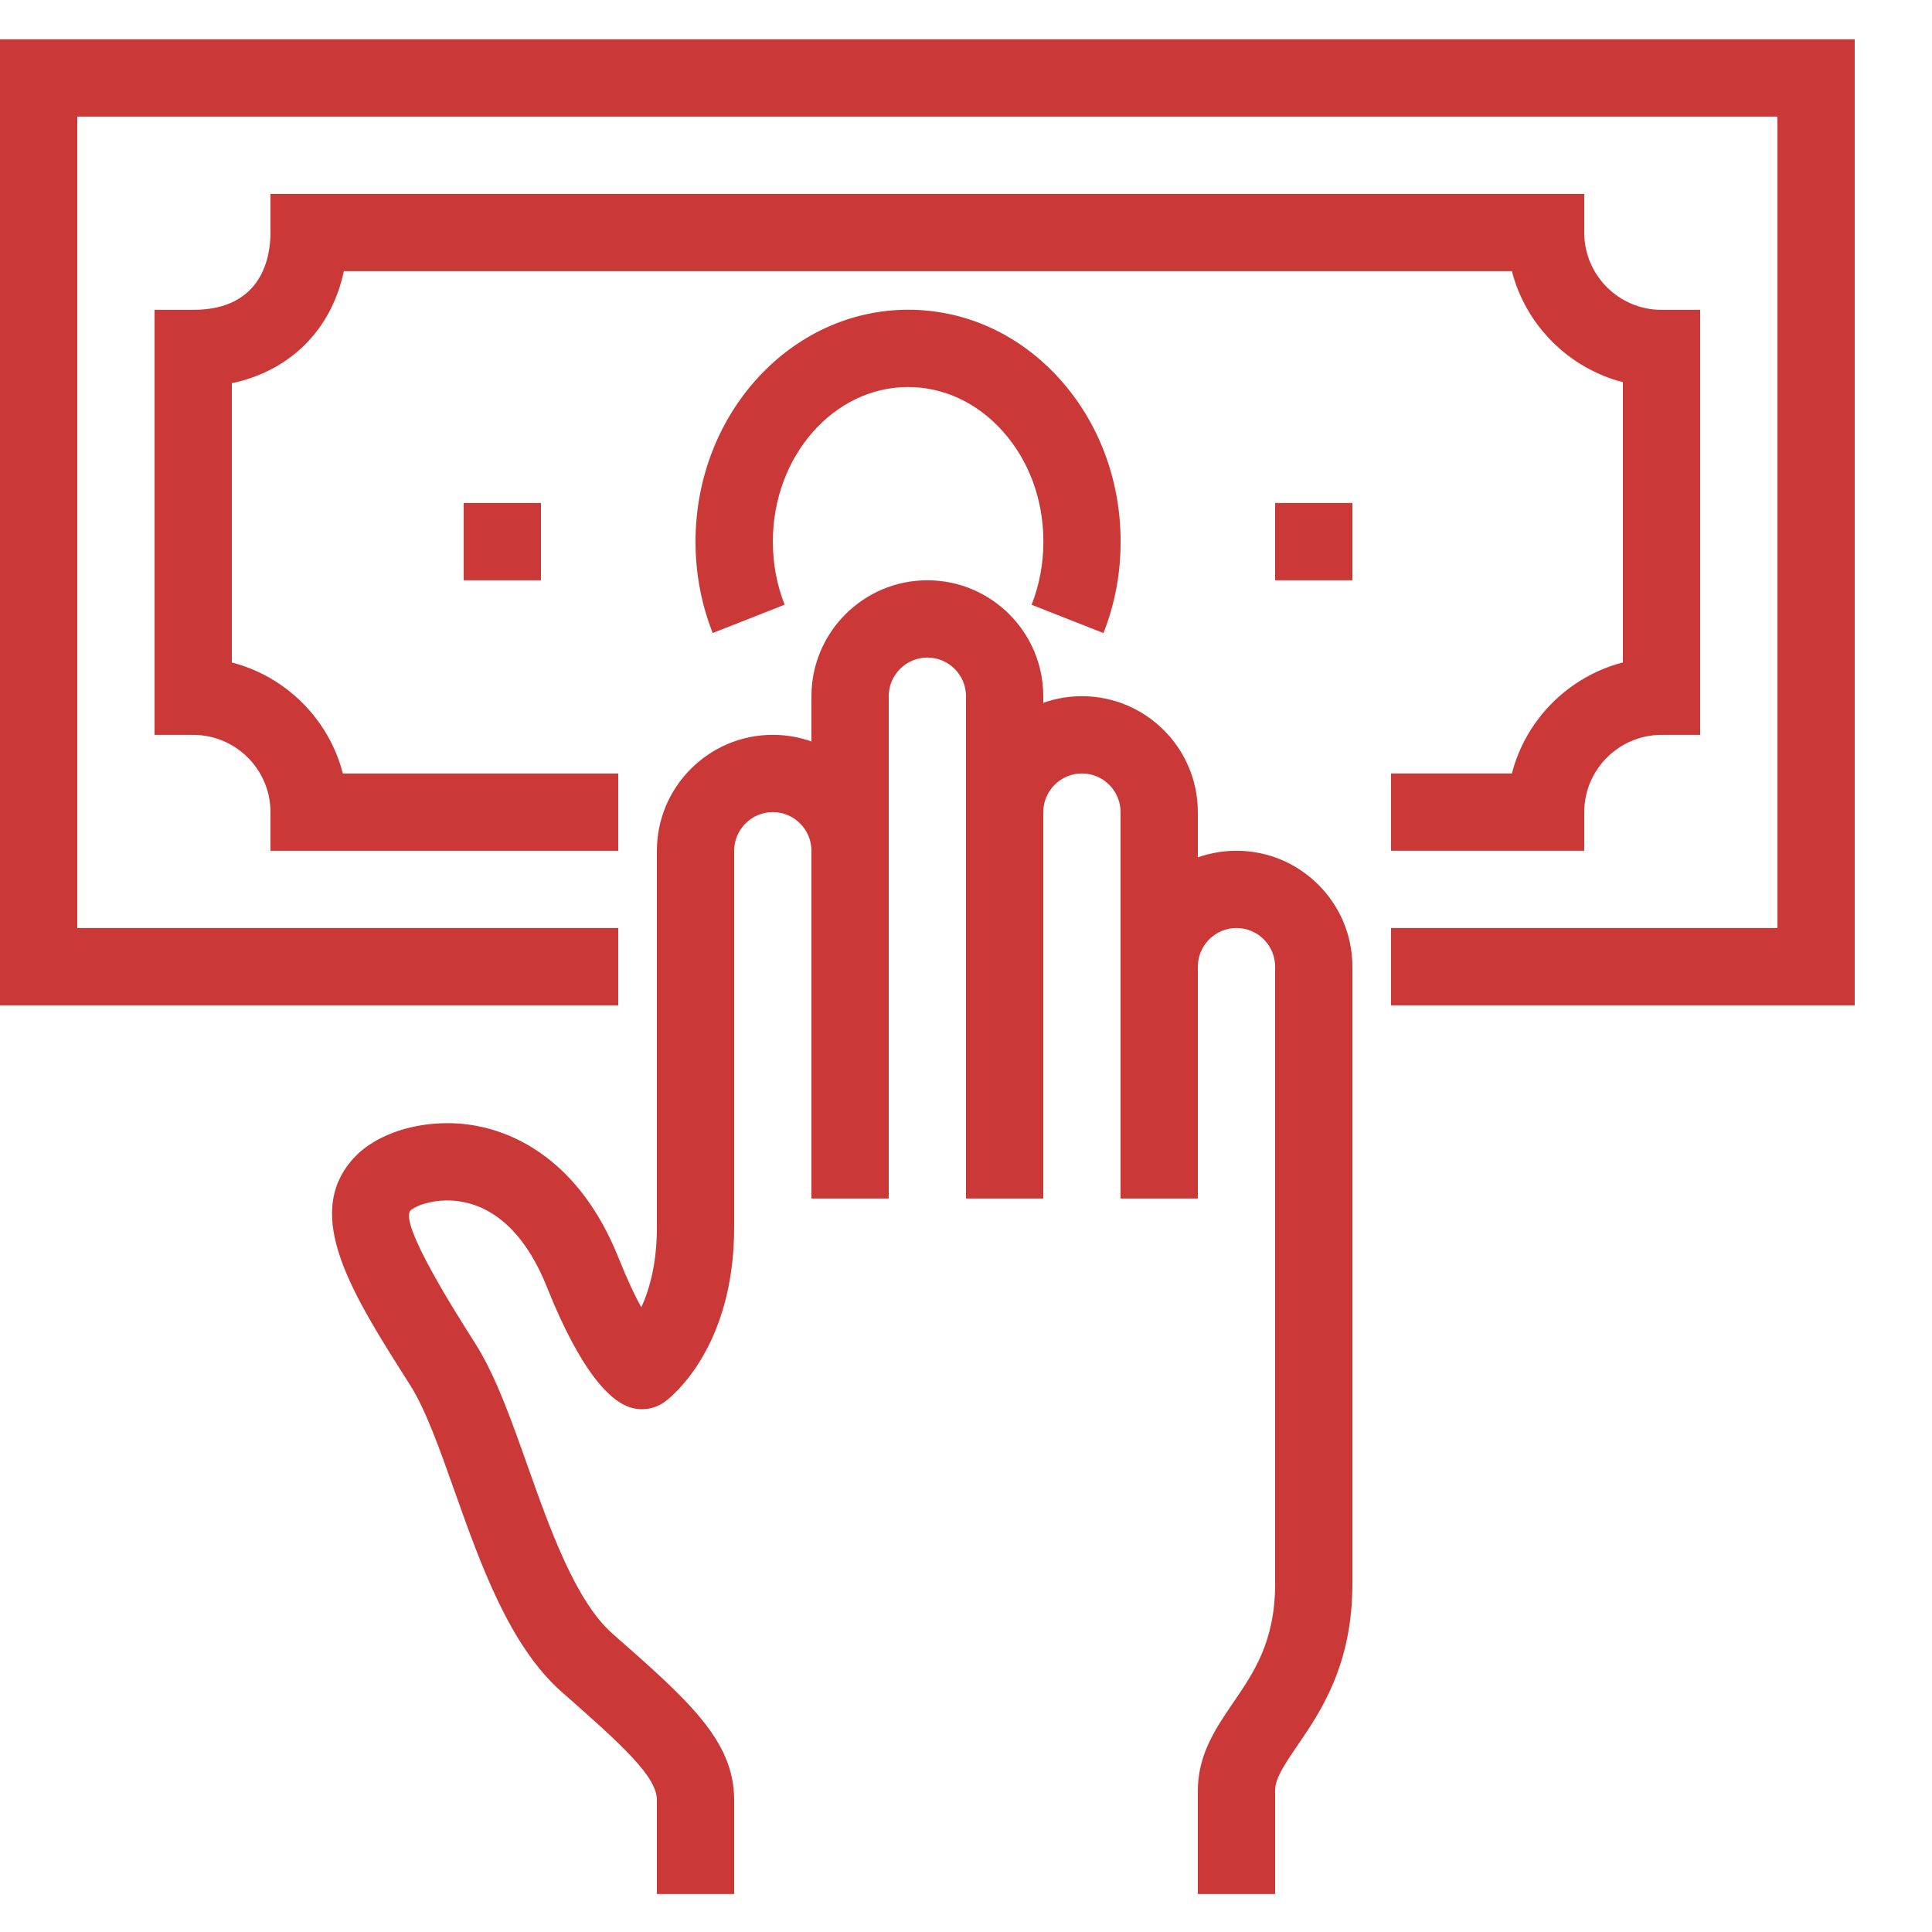
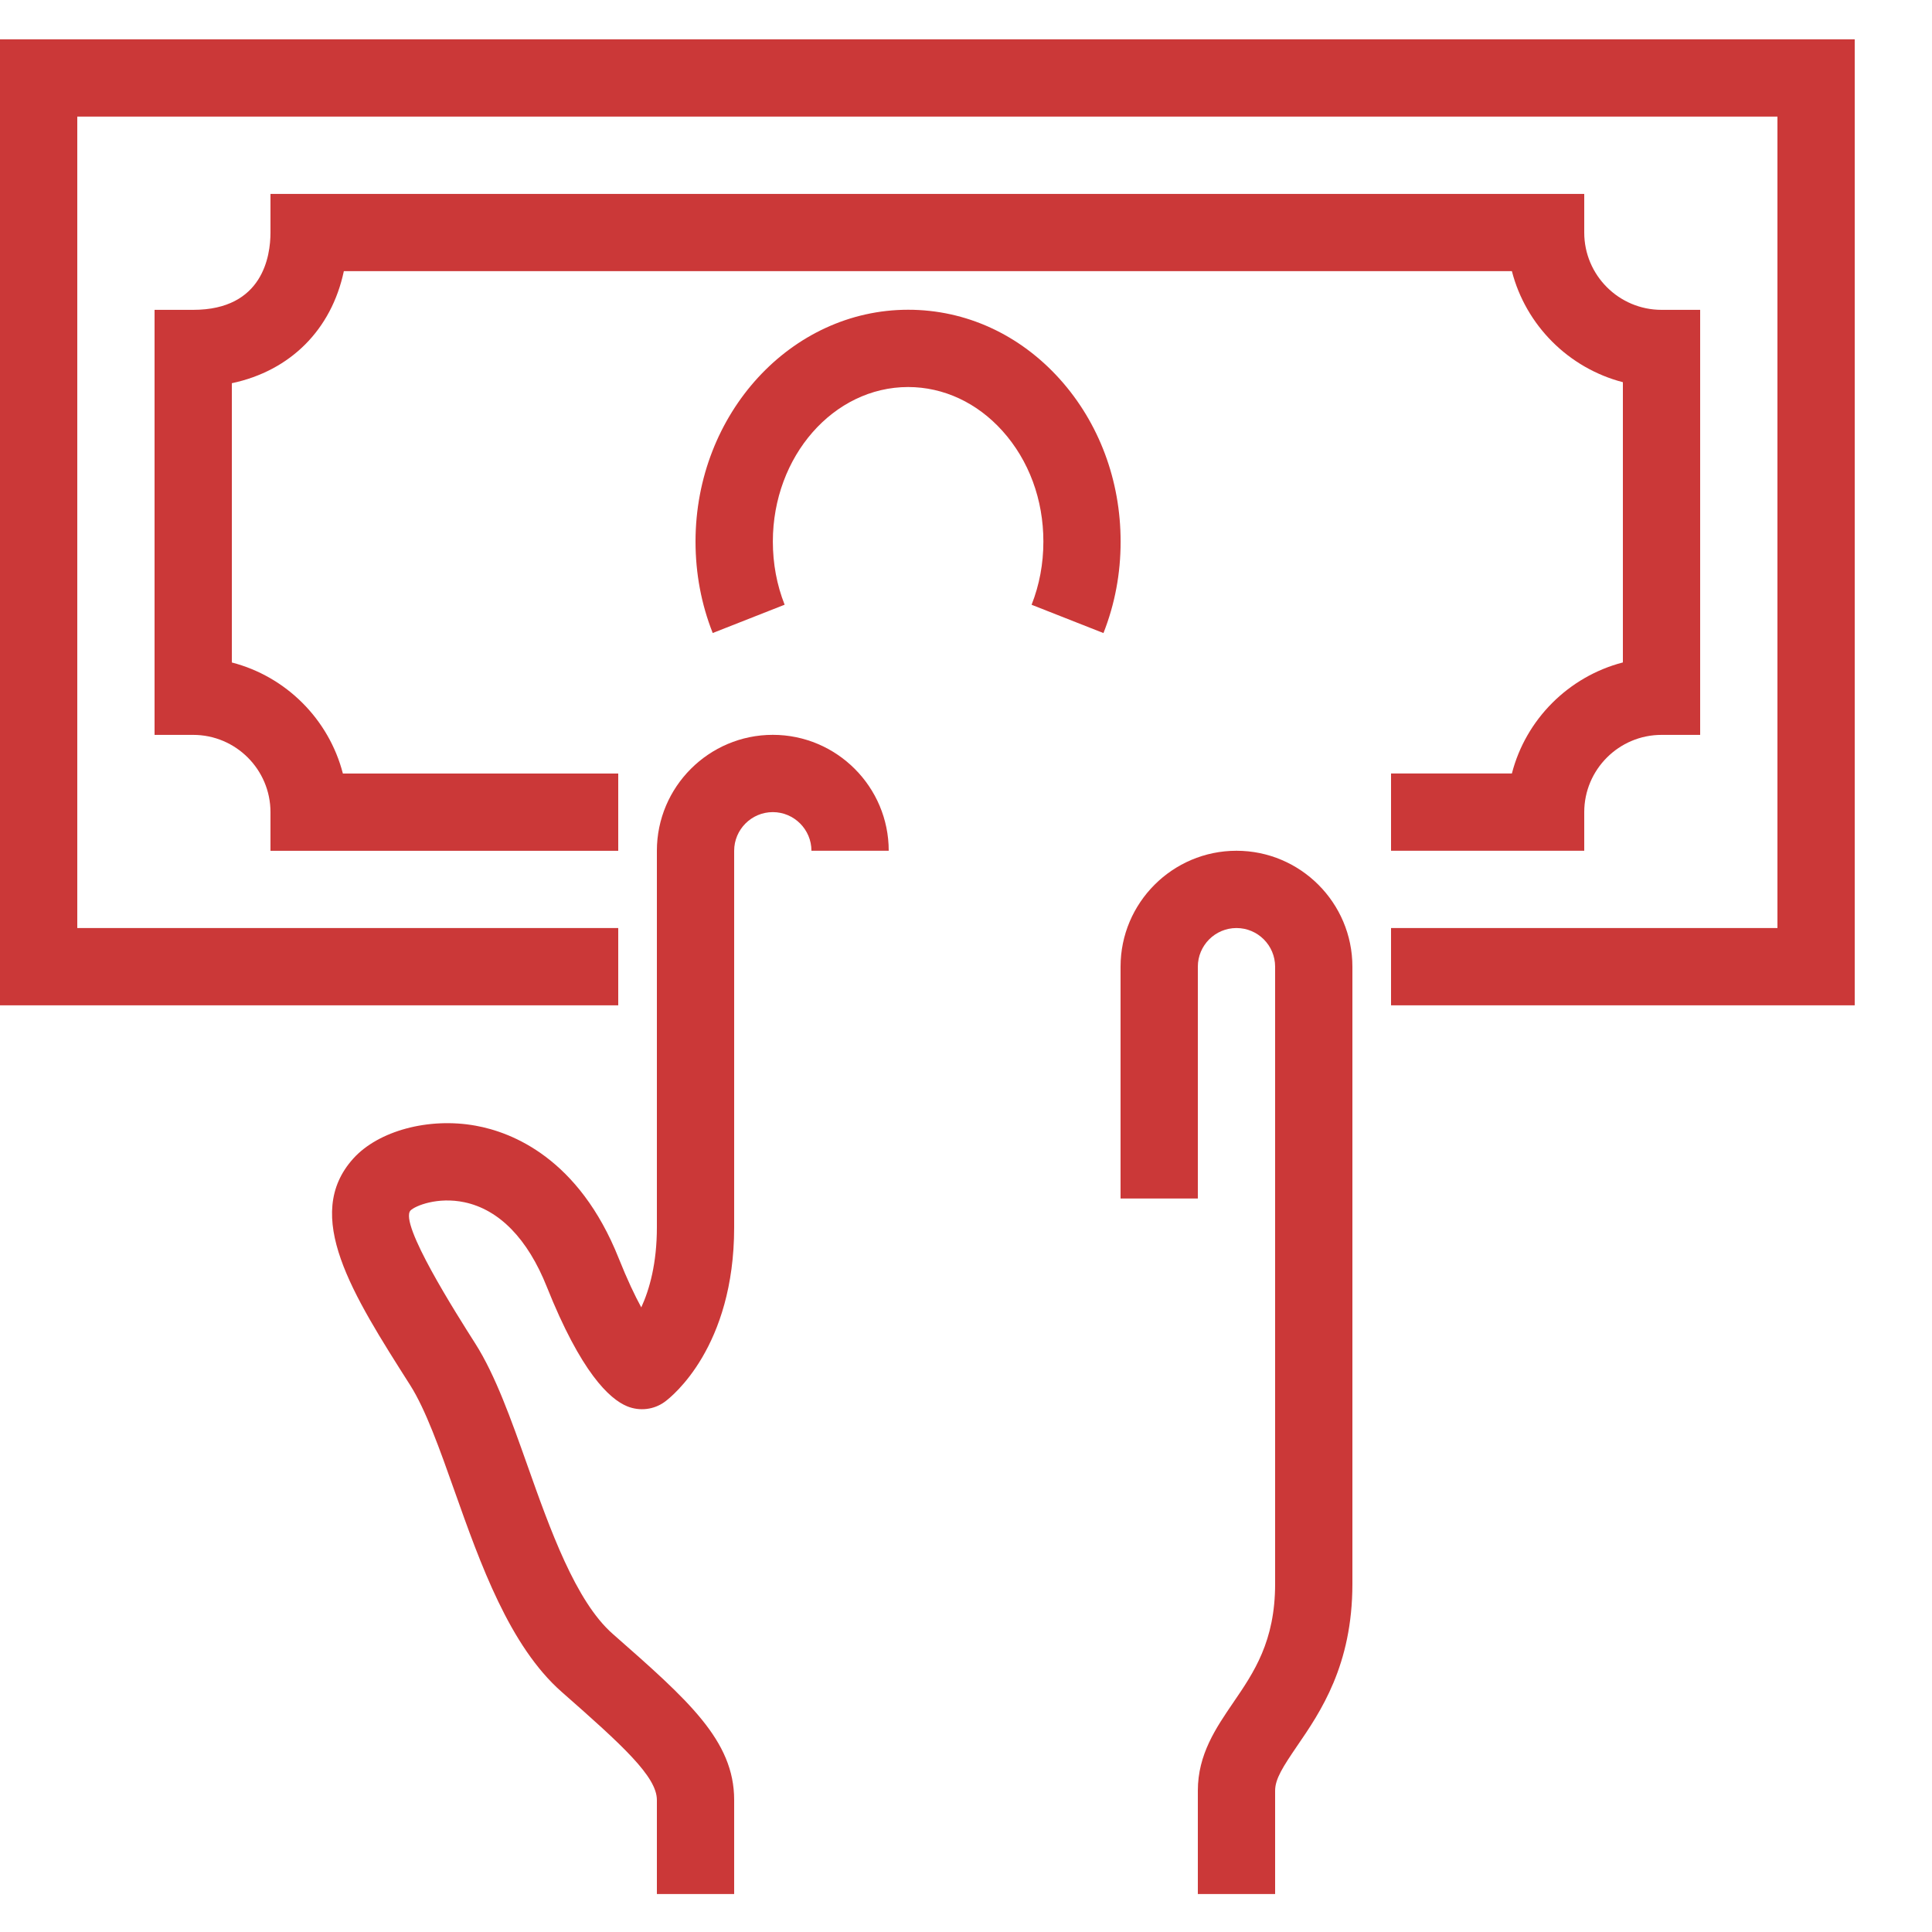
<svg xmlns="http://www.w3.org/2000/svg" width="100%" height="100%" viewBox="0 0 40 40" version="1.1" xml:space="preserve" style="fill:#cb3838;fill-rule:evenodd;clip-rule:evenodd;stroke-linejoin:round;stroke-miterlimit:1.414;">
  <path d="M38.4,20.814l-9.6,0l0,-1.6l8,0l0,-16.8l-35.2,0l0,16.8l11.2,0l0,1.6l-12.8,0l0,-20l38.4,0l0,20Z" style="fill-rule:nonzero;" />
  <path d="M32.8,17.614l-4,0l0,-1.6l2.502,0c0.289,-1.123 1.176,-2.008 2.298,-2.299l0,-5.802c-1.122,-0.291 -2.009,-1.176 -2.298,-2.299l-24.183,0c-0.257,1.212 -1.107,2.063 -2.319,2.32l0,5.782c1.123,0.29 2.009,1.176 2.299,2.299l5.701,0l0,1.6l-7.2,0l0,-0.8c0,-0.882 -0.718,-1.6 -1.6,-1.6l-0.8,0l0,-8.8l0.8,0c1.444,0 1.6,-1.118 1.6,-1.6l0,-0.8l27.2,0l0,0.8c0,0.883 0.718,1.6 1.6,1.6l0.8,0l0,8.8l-0.8,0c-0.882,0 -1.6,0.718 -1.6,1.6l0,0.799Z" style="fill-rule:nonzero;" />
-   <rect x="9.6" y="10.414" width="1.6" height="1.6" />
-   <rect x="26.4" y="10.414" width="1.6" height="1.6" />
  <path d="M22.846,13.107l-1.488,-0.586c0.162,-0.411 0.244,-0.851 0.244,-1.307c0.001,-0.87 -0.3,-1.684 -0.848,-2.293c-0.526,-0.585 -1.219,-0.907 -1.951,-0.908l-0.001,0c-1.544,0 -2.8,1.434 -2.801,3.198c0,0.458 0.082,0.899 0.244,1.309l-1.489,0.586c-0.237,-0.599 -0.356,-1.237 -0.356,-1.896c0.002,-2.646 1.977,-4.797 4.402,-4.797c0,0 0,0 0.001,0c1.192,0 2.307,0.511 3.14,1.437c0.812,0.904 1.259,2.099 1.258,3.364c0.001,0.657 -0.119,1.294 -0.355,1.893Z" style="fill-rule:nonzero;" />
  <path d="M15.2,39.214l-1.6,0l0,-1.948c0,-0.482 -0.712,-1.131 -1.97,-2.236c-1.081,-0.951 -1.685,-2.654 -2.218,-4.157c-0.308,-0.871 -0.6,-1.692 -0.92,-2.195c-1.2,-1.887 -2.237,-3.516 -1.178,-4.691c0.518,-0.575 1.561,-0.857 2.532,-0.681c0.752,0.135 2.138,0.672 2.964,2.746c0.177,0.443 0.334,0.773 0.467,1.016c0.17,-0.371 0.323,-0.911 0.323,-1.658l0,-7.796c0,-1.323 1.077,-2.4 2.4,-2.4c1.323,0 2.4,1.077 2.4,2.4l-1.6,0c0,-0.44 -0.359,-0.8 -0.8,-0.8c-0.441,0 -0.8,0.36 -0.8,0.8l0,7.796c0,2.48 -1.287,3.502 -1.434,3.611c-0.226,0.166 -0.521,0.201 -0.781,0.095c-0.37,-0.152 -0.958,-0.705 -1.663,-2.472c-0.396,-0.995 -0.986,-1.601 -1.708,-1.753c-0.551,-0.116 -1.016,0.072 -1.115,0.171c-0.241,0.268 0.951,2.141 1.342,2.756c0.417,0.657 0.738,1.562 1.078,2.52c0.467,1.319 0.998,2.815 1.767,3.49c1.568,1.378 2.514,2.209 2.514,3.438l0,1.948Z" style="fill-rule:nonzero;" />
-   <path d="M21.6,24.814l-1.6,0l0,-10.4c0,-0.44 -0.359,-0.8 -0.8,-0.8c-0.441,0 -0.8,0.36 -0.8,0.8l0,10.4l-1.6,0l0,-10.4c0,-1.323 1.077,-2.4 2.4,-2.4c1.323,0 2.4,1.077 2.4,2.4l0,10.4Z" style="fill-rule:nonzero;" />
-   <path d="M24.8,20.014l-1.6,0l0,-3.2c0,-0.44 -0.358,-0.8 -0.8,-0.8c-0.442,0 -0.8,0.36 -0.8,0.8l-1.6,0c0,-1.323 1.077,-2.4 2.4,-2.4c1.323,0 2.4,1.077 2.4,2.4l0,3.2Z" style="fill-rule:nonzero;" />
  <path d="M26.4,39.214l-1.6,0l0,-2.14c0,-0.752 0.374,-1.297 0.734,-1.825c0.426,-0.623 0.866,-1.266 0.866,-2.457l0,-12.778c0,-0.44 -0.358,-0.8 -0.8,-0.8c-0.442,0 -0.8,0.36 -0.8,0.8l0,4.8l-1.6,0l0,-4.8c0,-1.323 1.077,-2.4 2.4,-2.4c1.323,0 2.4,1.077 2.4,2.4l0,12.778c0,1.685 -0.662,2.653 -1.146,3.359c-0.29,0.426 -0.454,0.678 -0.454,0.923l0,2.14Z" style="fill-rule:nonzero;" />
</svg>